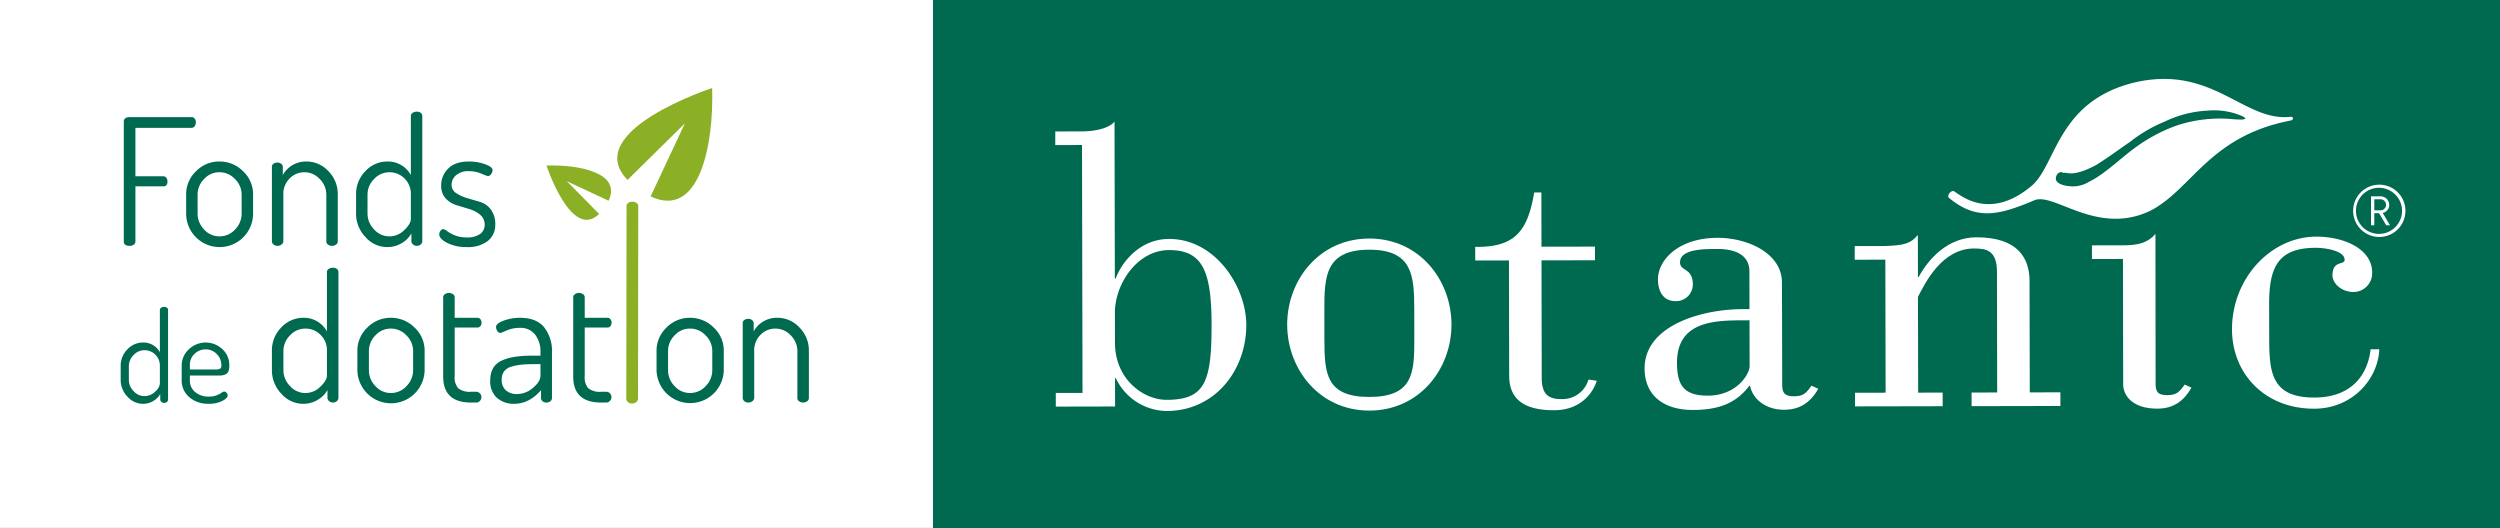
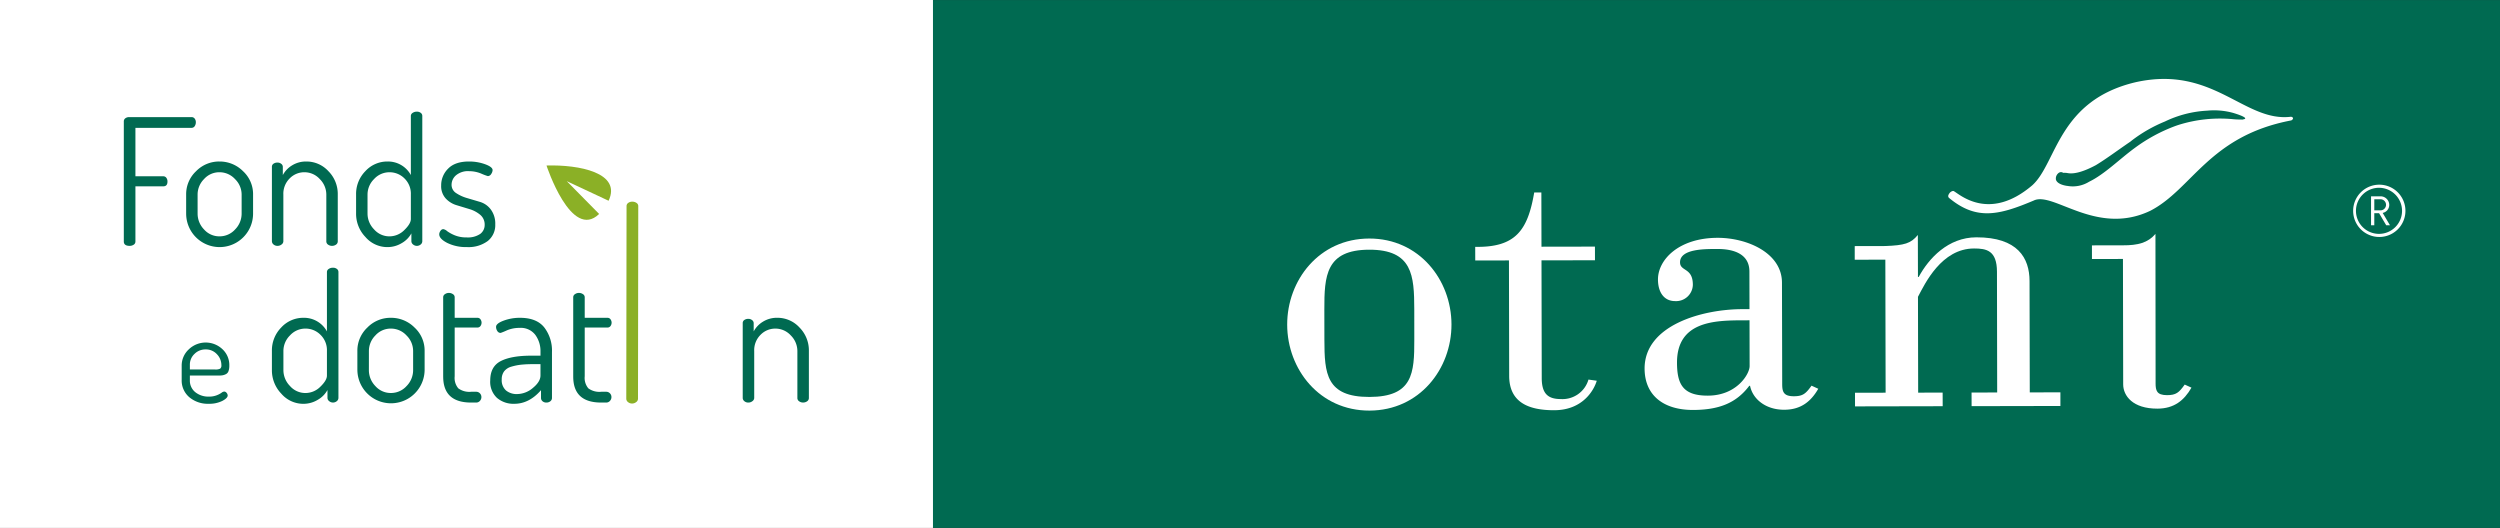
<svg xmlns="http://www.w3.org/2000/svg" id="Groupe_4445" data-name="Groupe 4445" width="680" height="143.59" viewBox="0 0 680 143.59">
  <rect x="0" y="0" width="680" height="143.59" fill="#333333" stroke="none" />
  <title>Logo Fonds de dotation botanic</title>
  <defs>
    <clipPath id="clip-path">
      <rect id="Rectangle_1284" data-name="Rectangle 1284" width="680" height="143.589" fill="none" />
    </clipPath>
  </defs>
  <rect id="Rectangle_1282" data-name="Rectangle 1282" width="253.776" height="143.589" transform="translate(0 0.001)" fill="#fff" />
  <g id="Groupe_4240" data-name="Groupe 4240">
    <g id="Groupe_4239" data-name="Groupe 4239" clip-path="url(#clip-path)">
      <path id="Tracé_9995" data-name="Tracé 9995" d="M55.7,86.512V53.891A1.029,1.029,0,0,1,56.128,53a1.674,1.674,0,0,1,1.006-.311H74.092a1.051,1.051,0,0,1,.886.407,1.573,1.573,0,0,1,.312.982,1.861,1.861,0,0,1-.312,1.078,1.008,1.008,0,0,1-.886.455H58.858V68.788h7.569a1,1,0,0,1,.838.407,1.65,1.65,0,0,1,.311,1.03q0,1.293-1.149,1.293H58.858V86.512a1,1,0,0,1-.479.886,1.97,1.97,0,0,1-1.1.311q-1.581,0-1.581-1.2" transform="translate(-22.023 -20.835)" fill="#006a51" />
      <path id="Tracé_9996" data-name="Tracé 9996" d="M83.745,86.839V81.617a8.569,8.569,0,0,1,2.683-6.3A8.74,8.74,0,0,1,92.8,72.659a8.948,8.948,0,0,1,6.419,2.635,8.479,8.479,0,0,1,2.73,6.323v5.221a9.1,9.1,0,0,1-18.2,0m3.114-.015a6.152,6.152,0,0,0,1.748,4.313A5.522,5.522,0,0,0,92.8,93.017a5.647,5.647,0,0,0,4.263-1.881,6.113,6.113,0,0,0,1.773-4.313V81.632a5.883,5.883,0,0,0-1.8-4.192A5.707,5.707,0,0,0,92.8,75.581a5.555,5.555,0,0,0-4.192,1.859,5.958,5.958,0,0,0-1.748,4.192Z" transform="translate(-33.113 -28.73)" fill="#006a51" />
      <path id="Tracé_9997" data-name="Tracé 9997" d="M122.329,94.359V74.1a.984.984,0,0,1,.431-.839,1.837,1.837,0,0,1,1.1-.311,1.582,1.582,0,0,1,1.005.34,1.02,1.02,0,0,1,.432.826v2.234a6.918,6.918,0,0,1,2.491-2.62,7.158,7.158,0,0,1,3.928-1.068,8.048,8.048,0,0,1,5.987,2.635,8.79,8.79,0,0,1,2.539,6.323V94.359a1.055,1.055,0,0,1-.479.91,1.873,1.873,0,0,1-1.1.335,1.8,1.8,0,0,1-1.054-.334,1.051,1.051,0,0,1-.479-.908V81.65a5.95,5.95,0,0,0-1.772-4.206,5.625,5.625,0,0,0-4.215-1.863,5.543,5.543,0,0,0-3.976,1.673,5.848,5.848,0,0,0-1.724,4.4V94.361a1.094,1.094,0,0,1-.479.86,1.714,1.714,0,0,1-1.1.383,1.592,1.592,0,0,1-1.1-.383,1.135,1.135,0,0,1-.431-.862" transform="translate(-48.37 -28.73)" fill="#006a51" />
      <path id="Tracé_9998" data-name="Tracé 9998" d="M160.2,77.973V72.751a8.833,8.833,0,0,1,2.515-6.323,8.077,8.077,0,0,1,6.059-2.635,7.057,7.057,0,0,1,6.323,3.684V51.387a.975.975,0,0,1,.479-.814,1.954,1.954,0,0,1,1.149-.336,1.646,1.646,0,0,1,1.078.336,1.019,1.019,0,0,1,.407.813V85.494a1.134,1.134,0,0,1-.43.862,1.6,1.6,0,0,1-2.084,0,1.134,1.134,0,0,1-.455-.875V83.343a6.857,6.857,0,0,1-2.611,2.641,7.466,7.466,0,0,1-3.952,1.091,7.84,7.84,0,0,1-5.94-2.755,9.087,9.087,0,0,1-2.539-6.347m3.114-.014a6.139,6.139,0,0,0,1.772,4.288,5.515,5.515,0,0,0,4.168,1.905,5.688,5.688,0,0,0,4.071-1.714q1.771-1.716,1.773-3v-6.67a5.779,5.779,0,0,0-1.749-4.383,5.692,5.692,0,0,0-4.048-1.668,5.631,5.631,0,0,0-4.216,1.859,5.92,5.92,0,0,0-1.772,4.192Z" transform="translate(-63.345 -19.864)" fill="#006a51" />
      <path id="Tracé_9999" data-name="Tracé 9999" d="M197.6,92.49a1.659,1.659,0,0,1,.336-.958.944.944,0,0,1,.766-.479,2.187,2.187,0,0,1,1.054.551,9.806,9.806,0,0,0,2.059,1.126,8.13,8.13,0,0,0,3.21.575,5.949,5.949,0,0,0,3.736-.958,3,3,0,0,0,1.2-2.443,3.422,3.422,0,0,0-1.222-2.756,8.206,8.206,0,0,0-2.946-1.553l-3.473-1.054a6.57,6.57,0,0,1-2.969-1.847,4.972,4.972,0,0,1-1.221-3.521,6.334,6.334,0,0,1,1.892-4.574q1.892-1.941,5.676-1.94a12.711,12.711,0,0,1,4.383.742q2.035.743,2.036,1.6a1.945,1.945,0,0,1-.383,1.054,1.094,1.094,0,0,1-.91.575,14.28,14.28,0,0,1-1.773-.67,8.618,8.618,0,0,0-3.3-.671,5.073,5.073,0,0,0-3.593,1.126,3.409,3.409,0,0,0-1.2,2.534,2.643,2.643,0,0,0,1.242,2.3,10.619,10.619,0,0,0,2.97,1.356l3.5,1.036a5.742,5.742,0,0,1,2.971,2.083,6.433,6.433,0,0,1,1.2,4.03,5.516,5.516,0,0,1-2.036,4.527,8.769,8.769,0,0,1-5.677,1.653,11.531,11.531,0,0,1-5.341-1.126q-2.18-1.125-2.18-2.323" transform="translate(-78.131 -28.73)" fill="#006a51" />
-       <path id="Tracé_10000" data-name="Tracé 10000" d="M54.29,157.9v-3.737a6.322,6.322,0,0,1,1.8-4.525,5.782,5.782,0,0,1,4.337-1.886,5.051,5.051,0,0,1,4.525,2.637V138.877a.7.7,0,0,1,.343-.583,1.4,1.4,0,0,1,.823-.24,1.177,1.177,0,0,1,.772.24.73.73,0,0,1,.291.582v24.412a.81.81,0,0,1-.308.617,1.146,1.146,0,0,1-1.492,0,.81.81,0,0,1-.326-.626v-1.527a4.9,4.9,0,0,1-1.868,1.89,5.345,5.345,0,0,1-2.828.781,5.611,5.611,0,0,1-4.251-1.972A6.5,6.5,0,0,1,54.29,157.9m2.229-.01a4.391,4.391,0,0,0,1.268,3.069,3.945,3.945,0,0,0,2.982,1.364,4.071,4.071,0,0,0,2.914-1.227,3.338,3.338,0,0,0,1.268-2.148v-4.773a4.14,4.14,0,0,0-1.251-3.137,4.075,4.075,0,0,0-2.9-1.194,4.028,4.028,0,0,0-3.017,1.331,4.236,4.236,0,0,0-1.268,3Z" transform="translate(-21.467 -54.588)" fill="#006a51" />
      <path id="Tracé_10001" data-name="Tracé 10001" d="M81.736,164.25v-3.84a5.982,5.982,0,0,1,1.92-4.44,6.626,6.626,0,0,1,9.136-.083,5.864,5.864,0,0,1,1.9,4.462,4.4,4.4,0,0,1-.223,1.539,1.438,1.438,0,0,1-.72.82,3.413,3.413,0,0,1-.908.308,7.311,7.311,0,0,1-1.132.068H83.964v1.268a4.007,4.007,0,0,0,1.458,3.24,5.656,5.656,0,0,0,3.754,1.217,5.571,5.571,0,0,0,2.04-.343,5.941,5.941,0,0,0,1.337-.686,1.406,1.406,0,0,1,.737-.343.847.847,0,0,1,.669.36,1.13,1.13,0,0,1,.291.7q0,.72-1.475,1.491a7.856,7.856,0,0,1-3.668.771,7.773,7.773,0,0,1-5.314-1.8,5.962,5.962,0,0,1-2.057-4.713m2.228-2.811h6.857a2.83,2.83,0,0,0,1.372-.221,1.049,1.049,0,0,0,.342-.937,4.249,4.249,0,0,0-1.216-3,4.033,4.033,0,0,0-3.069-1.3,4.175,4.175,0,0,0-3.034,1.227,3.958,3.958,0,0,0-1.252,2.929Z" transform="translate(-32.319 -60.933)" fill="#006a51" />
      <path id="Tracé_10002" data-name="Tracé 10002" d="M122.329,148.312v-5.245a8.874,8.874,0,0,1,2.527-6.353,8.114,8.114,0,0,1,6.088-2.647,7.087,7.087,0,0,1,6.352,3.7V121.6a.981.981,0,0,1,.481-.818,1.962,1.962,0,0,1,1.155-.337,1.652,1.652,0,0,1,1.083.337,1.024,1.024,0,0,1,.409.817v34.268a1.139,1.139,0,0,1-.433.866,1.609,1.609,0,0,1-2.093,0,1.139,1.139,0,0,1-.457-.879v-2.144a6.89,6.89,0,0,1-2.623,2.653,7.5,7.5,0,0,1-3.971,1.1,7.876,7.876,0,0,1-5.967-2.767,9.127,9.127,0,0,1-2.551-6.377m3.129-.015a6.167,6.167,0,0,0,1.78,4.308,5.543,5.543,0,0,0,4.187,1.914,5.711,5.711,0,0,0,4.09-1.722q1.78-1.724,1.781-3.015v-6.7a5.807,5.807,0,0,0-1.757-4.4A5.714,5.714,0,0,0,131.473,137a5.658,5.658,0,0,0-4.236,1.867,5.949,5.949,0,0,0-1.78,4.212Z" transform="translate(-48.37 -47.626)" fill="#006a51" />
      <path id="Tracé_10003" data-name="Tracé 10003" d="M160.776,157.219v-5.245a8.607,8.607,0,0,1,2.7-6.329,8.78,8.78,0,0,1,6.4-2.671,8.988,8.988,0,0,1,6.449,2.647,8.518,8.518,0,0,1,2.744,6.353v5.245a9.145,9.145,0,0,1-18.288,0m3.128-.015a6.183,6.183,0,0,0,1.757,4.333,5.55,5.55,0,0,0,4.211,1.89,5.676,5.676,0,0,0,4.283-1.89,6.141,6.141,0,0,0,1.781-4.333v-5.216a5.909,5.909,0,0,0-1.8-4.212,5.733,5.733,0,0,0-4.259-1.867,5.582,5.582,0,0,0-4.211,1.867,5.99,5.99,0,0,0-1.757,4.212Z" transform="translate(-63.572 -56.533)" fill="#006a51" />
      <path id="Tracé_10004" data-name="Tracé 10004" d="M199.38,154.536v-21.6a.981.981,0,0,1,.481-.817,1.817,1.817,0,0,1,1.059-.337,1.9,1.9,0,0,1,1.108.336.979.979,0,0,1,.481.814v5.618h6.208a.976.976,0,0,1,.794.392,1.544,1.544,0,0,1,0,1.863.976.976,0,0,1-.794.392h-6.208v13.27a4.387,4.387,0,0,0,.987,3.27,5.078,5.078,0,0,0,3.488.93h1.348a1.379,1.379,0,0,1,1.035.424,1.417,1.417,0,0,1,.41,1.019,1.505,1.505,0,0,1-.41,1.046,1.341,1.341,0,0,1-1.035.447h-1.348q-7.6,0-7.6-7.065" transform="translate(-78.836 -52.107)" fill="#006a51" />
      <path id="Tracé_10005" data-name="Tracé 10005" d="M220.553,160.011q0-3.786,2.864-5.262t8.349-1.475h2.455V152.14a7.444,7.444,0,0,0-1.4-4.509,4.95,4.95,0,0,0-4.283-1.913,8.606,8.606,0,0,0-3.488.685,17.534,17.534,0,0,1-1.661.684,1.039,1.039,0,0,1-.914-.521,2.053,2.053,0,0,1-.337-1.137q0-.913,2.07-1.684a12.611,12.611,0,0,1,4.427-.77q4.523,0,6.617,2.623a10.35,10.35,0,0,1,2.094,6.665v12.513a1.115,1.115,0,0,1-.433.89,1.671,1.671,0,0,1-1.107.361,1.507,1.507,0,0,1-1.035-.361,1.141,1.141,0,0,1-.409-.89v-2.118q-3.224,3.706-7.267,3.706a6.864,6.864,0,0,1-4.716-1.612,5.982,5.982,0,0,1-1.829-4.741m3.129-.289a3.735,3.735,0,0,0,1.155,3.008,4.5,4.5,0,0,0,3.031.987,6.679,6.679,0,0,0,4.307-1.684q2.046-1.684,2.045-3.369v-3.08H232.2a30.562,30.562,0,0,0-3.249.145,14.934,14.934,0,0,0-2.622.529,3.768,3.768,0,0,0-1.973,1.252,3.5,3.5,0,0,0-.674,2.213" transform="translate(-87.208 -56.533)" fill="#006a51" />
      <path id="Tracé_10006" data-name="Tracé 10006" d="M257.885,154.536v-21.6a.978.978,0,0,1,.481-.817,1.813,1.813,0,0,1,1.059-.337,1.894,1.894,0,0,1,1.107.336.977.977,0,0,1,.482.814v5.618h6.207a.975.975,0,0,1,.795.392,1.544,1.544,0,0,1,0,1.863.974.974,0,0,1-.795.392h-6.207v13.27a4.384,4.384,0,0,0,.986,3.27,5.079,5.079,0,0,0,3.489.93h1.348a1.376,1.376,0,0,1,1.034.424,1.414,1.414,0,0,1,.41,1.019,1.5,1.5,0,0,1-.41,1.046,1.339,1.339,0,0,1-1.034.447h-1.348q-7.605,0-7.6-7.065" transform="translate(-101.97 -52.107)" fill="#006a51" />
-       <path id="Tracé_10007" data-name="Tracé 10007" d="M295.377,157.219v-5.245a8.609,8.609,0,0,1,2.695-6.329,8.783,8.783,0,0,1,6.4-2.671,8.987,8.987,0,0,1,6.448,2.647,8.516,8.516,0,0,1,2.743,6.353v5.245a9.145,9.145,0,0,1-18.286,0m3.127-.015a6.181,6.181,0,0,0,1.757,4.333,5.547,5.547,0,0,0,4.211,1.89,5.677,5.677,0,0,0,4.283-1.89,6.143,6.143,0,0,0,1.78-4.333v-5.216a5.909,5.909,0,0,0-1.8-4.212,5.734,5.734,0,0,0-4.259-1.867,5.579,5.579,0,0,0-4.211,1.867,5.987,5.987,0,0,0-1.757,4.212Z" transform="translate(-116.795 -56.533)" fill="#006a51" />
      <path id="Tracé_10008" data-name="Tracé 10008" d="M334.141,164.776V144.418a.989.989,0,0,1,.432-.843,1.855,1.855,0,0,1,1.108-.313,1.583,1.583,0,0,1,1.01.341,1.028,1.028,0,0,1,.434.83v2.244a6.959,6.959,0,0,1,2.5-2.632,7.188,7.188,0,0,1,3.946-1.073,8.086,8.086,0,0,1,6.015,2.647,8.829,8.829,0,0,1,2.551,6.352v12.8a1.06,1.06,0,0,1-.481.914,1.882,1.882,0,0,1-1.106.337,1.807,1.807,0,0,1-1.059-.336,1.054,1.054,0,0,1-.482-.912V152.007a5.982,5.982,0,0,0-1.779-4.225,5.654,5.654,0,0,0-4.237-1.872A5.57,5.57,0,0,0,339,147.591a5.871,5.871,0,0,0-1.732,4.417v12.771a1.1,1.1,0,0,1-.482.864,1.722,1.722,0,0,1-1.106.385,1.606,1.606,0,0,1-1.108-.385,1.141,1.141,0,0,1-.432-.866" transform="translate(-132.122 -56.533)" fill="#006a51" />
      <path id="Tracé_10009" data-name="Tracé 10009" d="M281.759,144.361l.073-52.448a1.026,1.026,0,0,1,.441-.833,1.786,1.786,0,0,1,1.127-.343,1.9,1.9,0,0,1,1.152.343,1.012,1.012,0,0,1,.466.833l-.073,52.448a1.125,1.125,0,0,1-.49.882,1.752,1.752,0,0,1-1.128.392,1.65,1.65,0,0,1-1.1-.392,1.137,1.137,0,0,1-.466-.882" transform="translate(-111.41 -35.878)" fill="#8bb026" />
      <path id="Tracé_10010" data-name="Tracé 10010" d="M251.383,78.7l11.372,5.332c3.6-7.606-8.025-9.855-16.886-9.586,0,0,6.716,20.541,14.315,13.178Z" transform="translate(-97.219 -29.427)" fill="#8bb026" />
-       <path id="Tracé_10011" data-name="Tracé 10011" d="M303.513,39.6s-35.888,11.73-23.017,25l15.589-15.372-9.311,19.858c13.282,6.281,17.21-14.015,16.739-29.489" transform="translate(-109.808 -15.659)" fill="#8bb026" />
      <rect id="Rectangle_1283" data-name="Rectangle 1283" width="426.233" height="143.568" transform="translate(253.767 0.011)" fill="#006a51" />
-       <path id="Tracé_10012" data-name="Tracé 10012" d="M482.03,61.084l-7.271.014v-3.7l7.27-.023c1.572,0,6.747-.221,8.844-2.647l.086,42.686h.211c1.887-4.959,6.933-10.768,14.523-10.78,12.649-.027,21,13.03,21.024,23.357.022,12.329-8.493,23.417-21.669,23.44a15.526,15.526,0,0,1-13.823-8.931l-.212,0,.013,7.7-16.126.034,0-3.715,7.269-.011Zm8.968,53.8c.016,10.011,7.825,15.523,14.051,15.51,10.323-.021,12.252-4.684,12.224-20.38-.03-14.446-2.3-20.368-11.569-20.352-8.753.018-14.739,9.348-14.727,17.045Z" transform="translate(-187.724 -21.639)" fill="#fff" />
      <path id="Tracé_10013" data-name="Tracé 10013" d="M601.39,107.313c13.594-.027,22.364,11.231,22.391,23.354s-8.7,23.412-22.294,23.447-22.37-11.238-22.393-23.36,8.7-23.406,22.3-23.441m12.268,19.268c-.019-9.175-.454-16.258-12.261-16.231s-12.214,7.106-12.2,16.274l.014,8.222c.018,9.172.457,15.577,12.261,15.555s12.214-6.438,12.193-15.6Z" transform="translate(-228.978 -42.432)" fill="#fff" />
      <path id="Tracé_10014" data-name="Tracé 10014" d="M672.861,105.075l-9.168.018-.01-3.709c10.958.186,14.286-4.455,16.049-14.792h1.945l.03,14.751,14.544-.025.009,3.712-14.546.028.064,32.039c.011,4.324,1.8,5.686,5.172,5.686a7.359,7.359,0,0,0,7.538-5.3l2.258.316c-.738,2.522-3.777,8.008-11.578,8.022-7.383.015-12.235-2.4-12.245-9.356Z" transform="translate(-262.426 -34.239)" fill="#fff" />
      <path id="Tracé_10015" data-name="Tracé 10015" d="M777.32,146.8c.006,2.007.323,3.294,3.171,3.289,2.424-.01,3.22-.661,4.806-2.878l1.836.841c-2,3.478-4.741,5.7-9.27,5.707-4.952.014-8.548-2.828-9.288-6.514h-.208c-3.575,4.752-8.318,6.548-15.275,6.573-8.218.008-13.18-4.094-13.2-11.256-.022-11.808,15.675-16.138,26.525-16.164h2.007l-.023-10.265c-.009-4.953-4.645-6.105-8.655-6.1-3.056.014-10.221-.163-10.213,3.631,0,2.524,3.478,1.365,3.485,6.1a4.56,4.56,0,0,1-4.834,4.444c-2.949,0-4.645-2.319-4.656-5.894,0-5.379,5.671-11.3,16.215-11.319,8.007-.013,17.5,4.081,17.513,12.194Zm-10.676-17.366c-7.7.019-17.962.25-17.937,11.525.012,5.9,1.64,8.976,8.382,8.963,7.911-.009,11.375-5.927,11.369-8.033l-.028-12.462Z" transform="translate(-292.561 -42.308)" fill="#fff" />
      <path id="Tracé_10016" data-name="Tracé 10016" d="M842.749,112.427l-8.328.016,0-3.706,8.322-.019c5.187-.194,6.96-.689,8.847-3.013l.029,11.427.206-.006c2.737-5.06,7.993-10.761,15.681-10.777,11.285-.025,14.454,5.663,14.465,11.881l.063,30.3,8.33-.019v3.713l-24.153.048-.012-3.709,6.969-.009-.058-32.838c-.009-5.794-2.862-6.34-6.231-6.331-8.855.016-13.364,9.552-15.255,13.145l.053,26.068,6.656-.02.014,3.709-23.845.047-.007-3.708,8.329-.016Z" transform="translate(-329.936 -41.797)" fill="#fff" />
-       <path id="Tracé_10017" data-name="Tracé 10017" d="M1044.219,137.1c-.3,8.014-7.24,16.143-17.679,16.163-13.6.028-22.365-9.653-22.384-21.557-.031-13.813,10.482-25.211,22.924-25.241,7.379-.021,15.19,3.24,15.2,9.772a5.111,5.111,0,0,1-5.048,5.284c-3.265,0-5.738-2.313-5.743-4.524-.015-4.218,3.306-2.664,3.3-4.254,0-2.314-4.854-3.246-7.91-3.241-10.23.018-12.635,5.315-12.621,15.327l.019,9.169c.021,9.167.46,16.249,12.258,16.233,10.645-.021,14.6-6.7,15.323-13.128Z" transform="translate(-397.052 -42.097)" fill="#fff" />
      <path id="Tracé_10018" data-name="Tracé 10018" d="M969.736,45.8c-12.76,1.555-21.126-14.09-42.236-9.4-21.184,4.98-21.468,22.019-28.142,28.04-11.836,10.086-19.918,2.322-21.38,1.583,0,0-.381-.187-1.052.438-.529.7-.533.988-.275,1.368,7.508,6.276,13.687,4.736,23.1.762,5.289-2.556,17.062,9.764,31.694,2.79,11.4-5.863,15.981-20.318,38.3-24.575.379-.1.98-.776-.006-1.008m-13,.712a.746.746,0,0,1-.44.061c-.047-.006-.091-.006-.133-.011a20.526,20.526,0,0,1-2.2-.094,37.577,37.577,0,0,0-14.829,1.554c-.232.077-.47.152-.7.24-.03.01-.059.015-.1.031a44.606,44.606,0,0,0-11.007,5.925c-4.253,3.1-8.325,7.238-12.516,9.261a8.419,8.419,0,0,1-5.867,1.146c-.115-.016-.235-.021-.352-.047-2.128-.368-2.917-1.255-2.833-2.034-.011-.932.951-2.017,1.811-1.583.075.037.159.068.246.106a4.19,4.19,0,0,1,1.148.064c2.048.383,4.881-.664,7.677-2.161,2.821-1.7,5.947-4.053,9.38-6.389.24-.188.369-.3.369-.3A39.175,39.175,0,0,1,935.42,47.1a30.083,30.083,0,0,1,11.519-2.955,19.542,19.542,0,0,1,7.029.606c3.089.93,4.006,1.589,2.767,1.764" transform="translate(-346.569 -14.047)" fill="#fff" />
      <path id="Tracé_10019" data-name="Tracé 10019" d="M966.376,146.209c-1.573,2.223-2.376,2.871-4.8,2.882-2.822,0-3.113-1.261-3.123-3.245h.005l-.039-40.618c-2.032,2.418-4.807,3.129-8.849,3.108l-8.428.014.005,3.711,8.431-.016.064,34.171c.031,3.021,2.557,6.557,9.308,6.544,4.531-.007,7.267-2.226,9.264-5.711Z" transform="translate(-372.136 -41.608)" fill="#fff" />
      <path id="Tracé_10020" data-name="Tracé 10020" d="M1065.768,97.311a7.112,7.112,0,1,1,7.113-7.112,7.109,7.109,0,0,1-7.113,7.112m0-13.378a6.267,6.267,0,1,0,6.19,6.266,6.278,6.278,0,0,0-6.19-6.266m-.057,6.914h-1.3v3.281h-.885V86.252h2.514a2.362,2.362,0,0,1,2.437,2.317,2.217,2.217,0,0,1-1.787,2.2l1.984,3.359h-1.02Zm.236-3.79h-1.533v3.006h1.533a1.51,1.51,0,1,0,0-3.006" transform="translate(-418.602 -32.854)" fill="#fff" />
    </g>
  </g>
</svg>